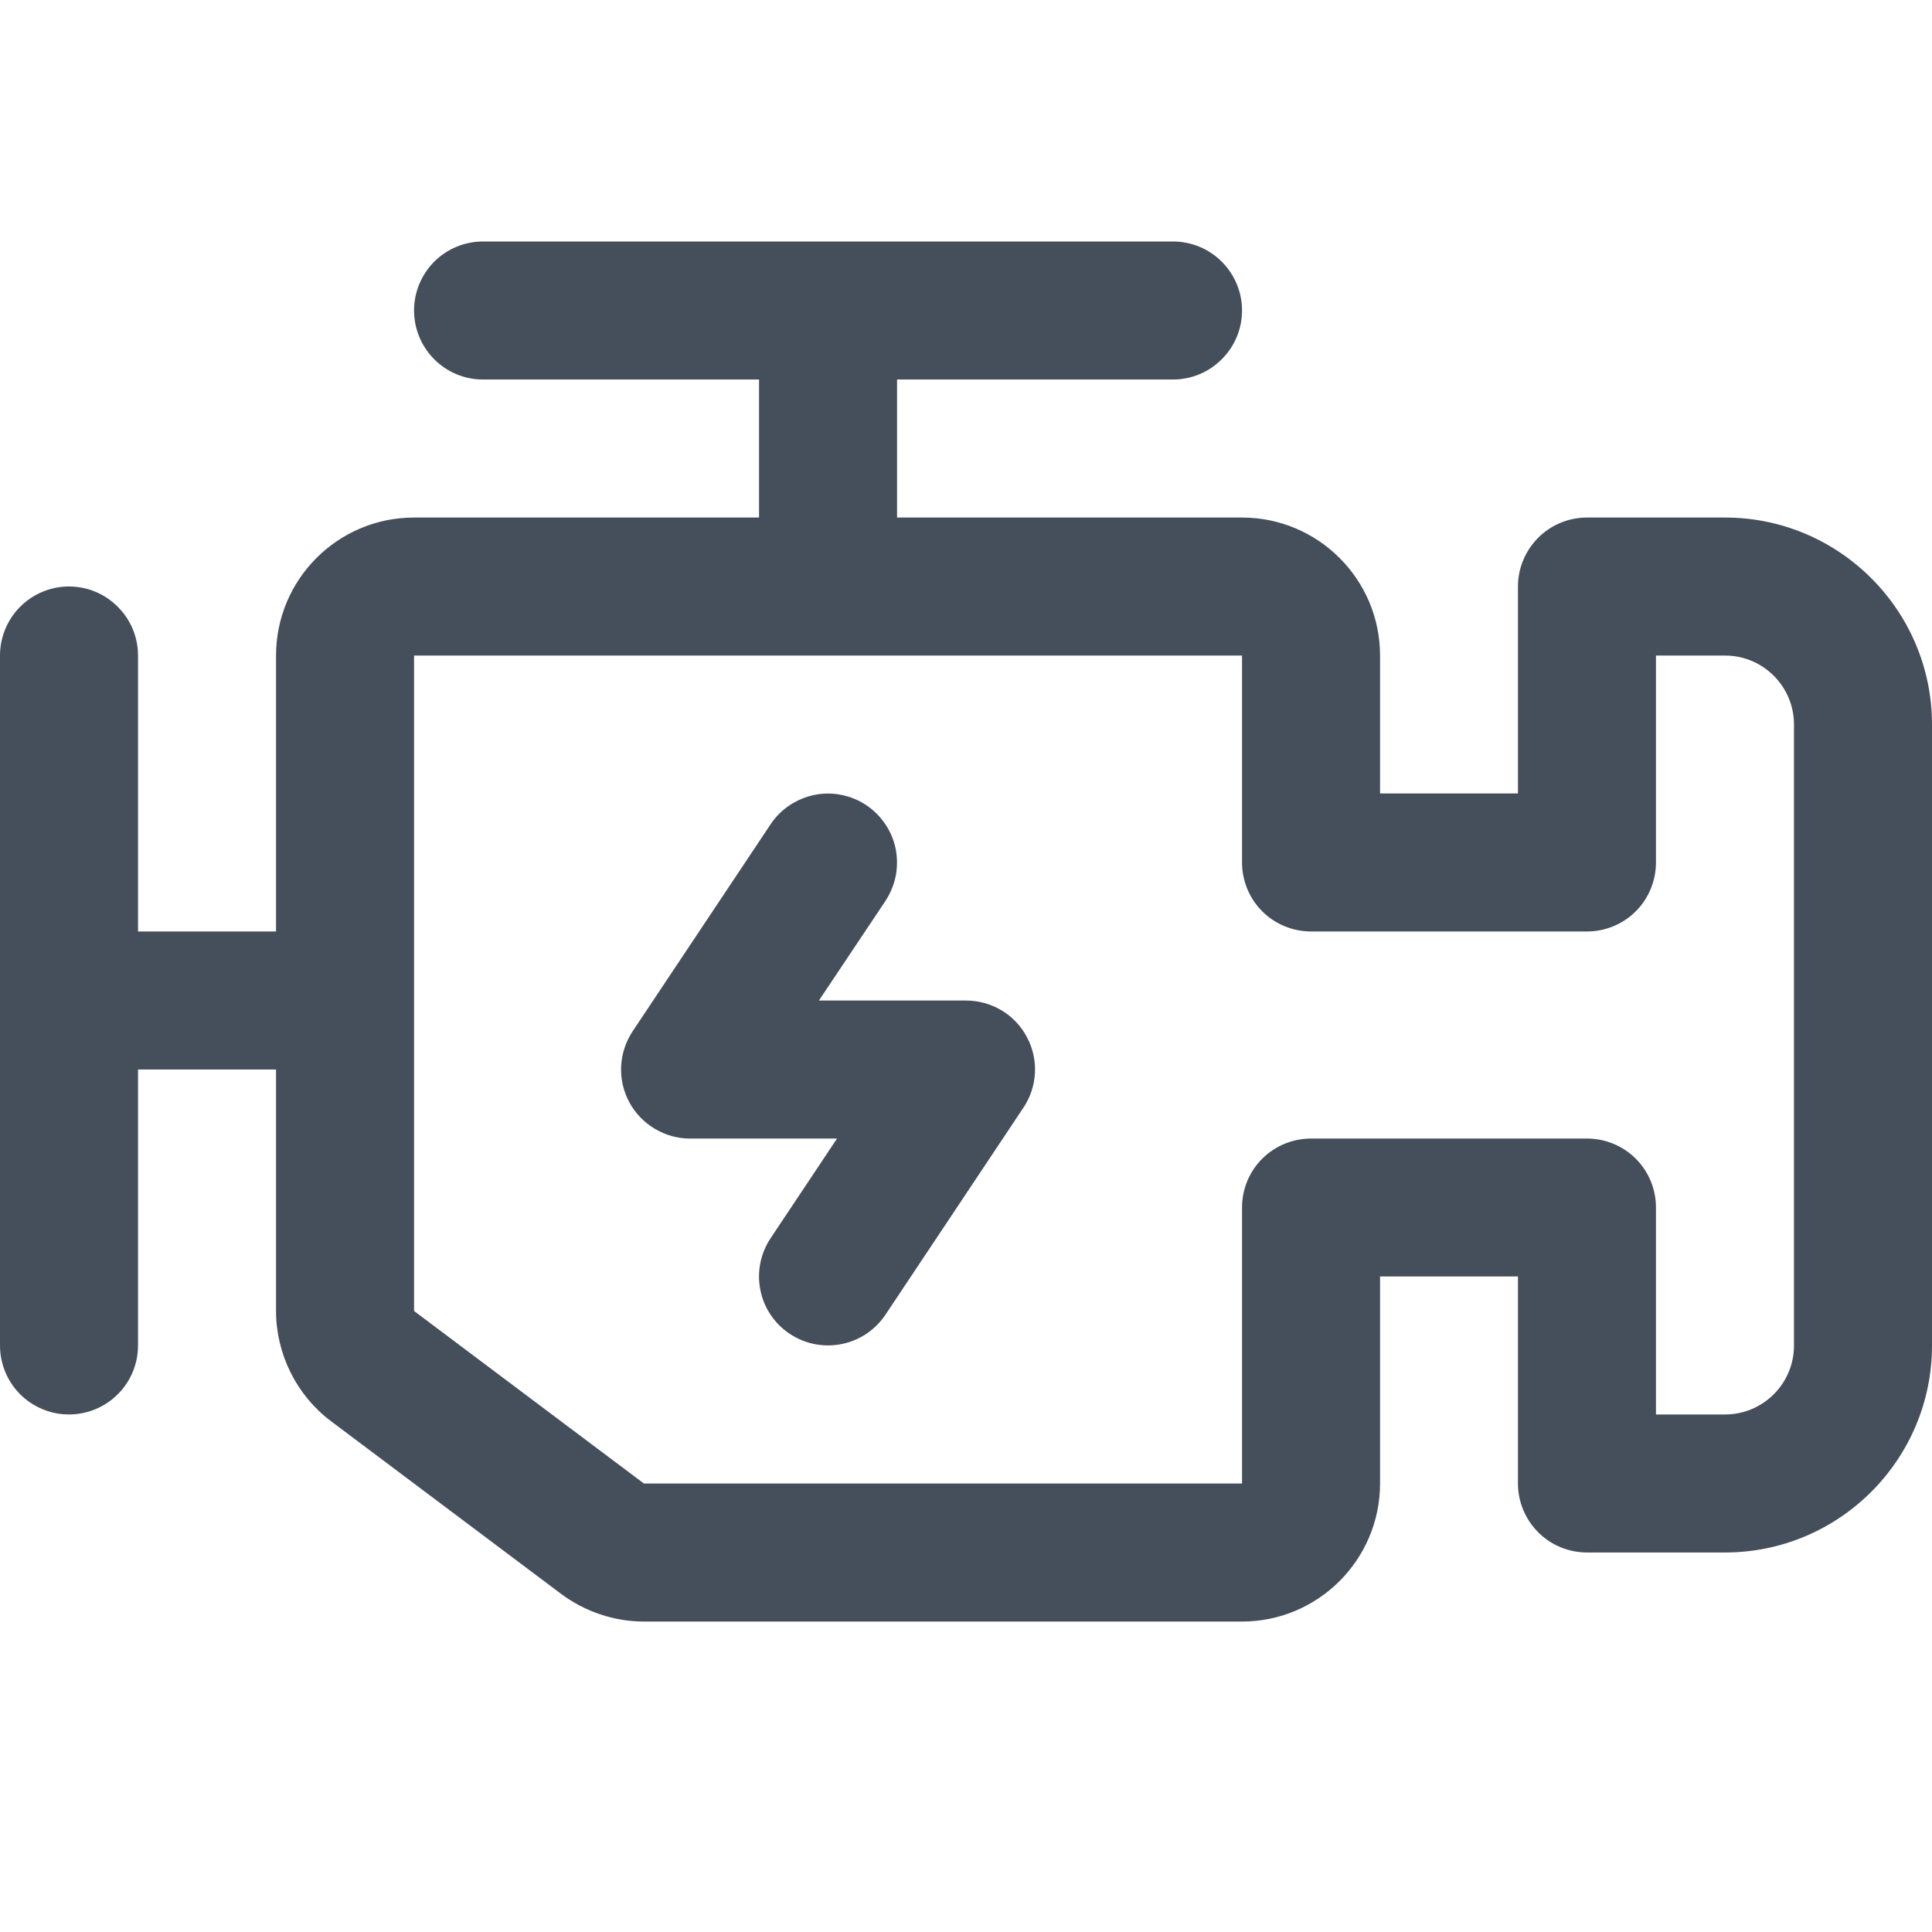
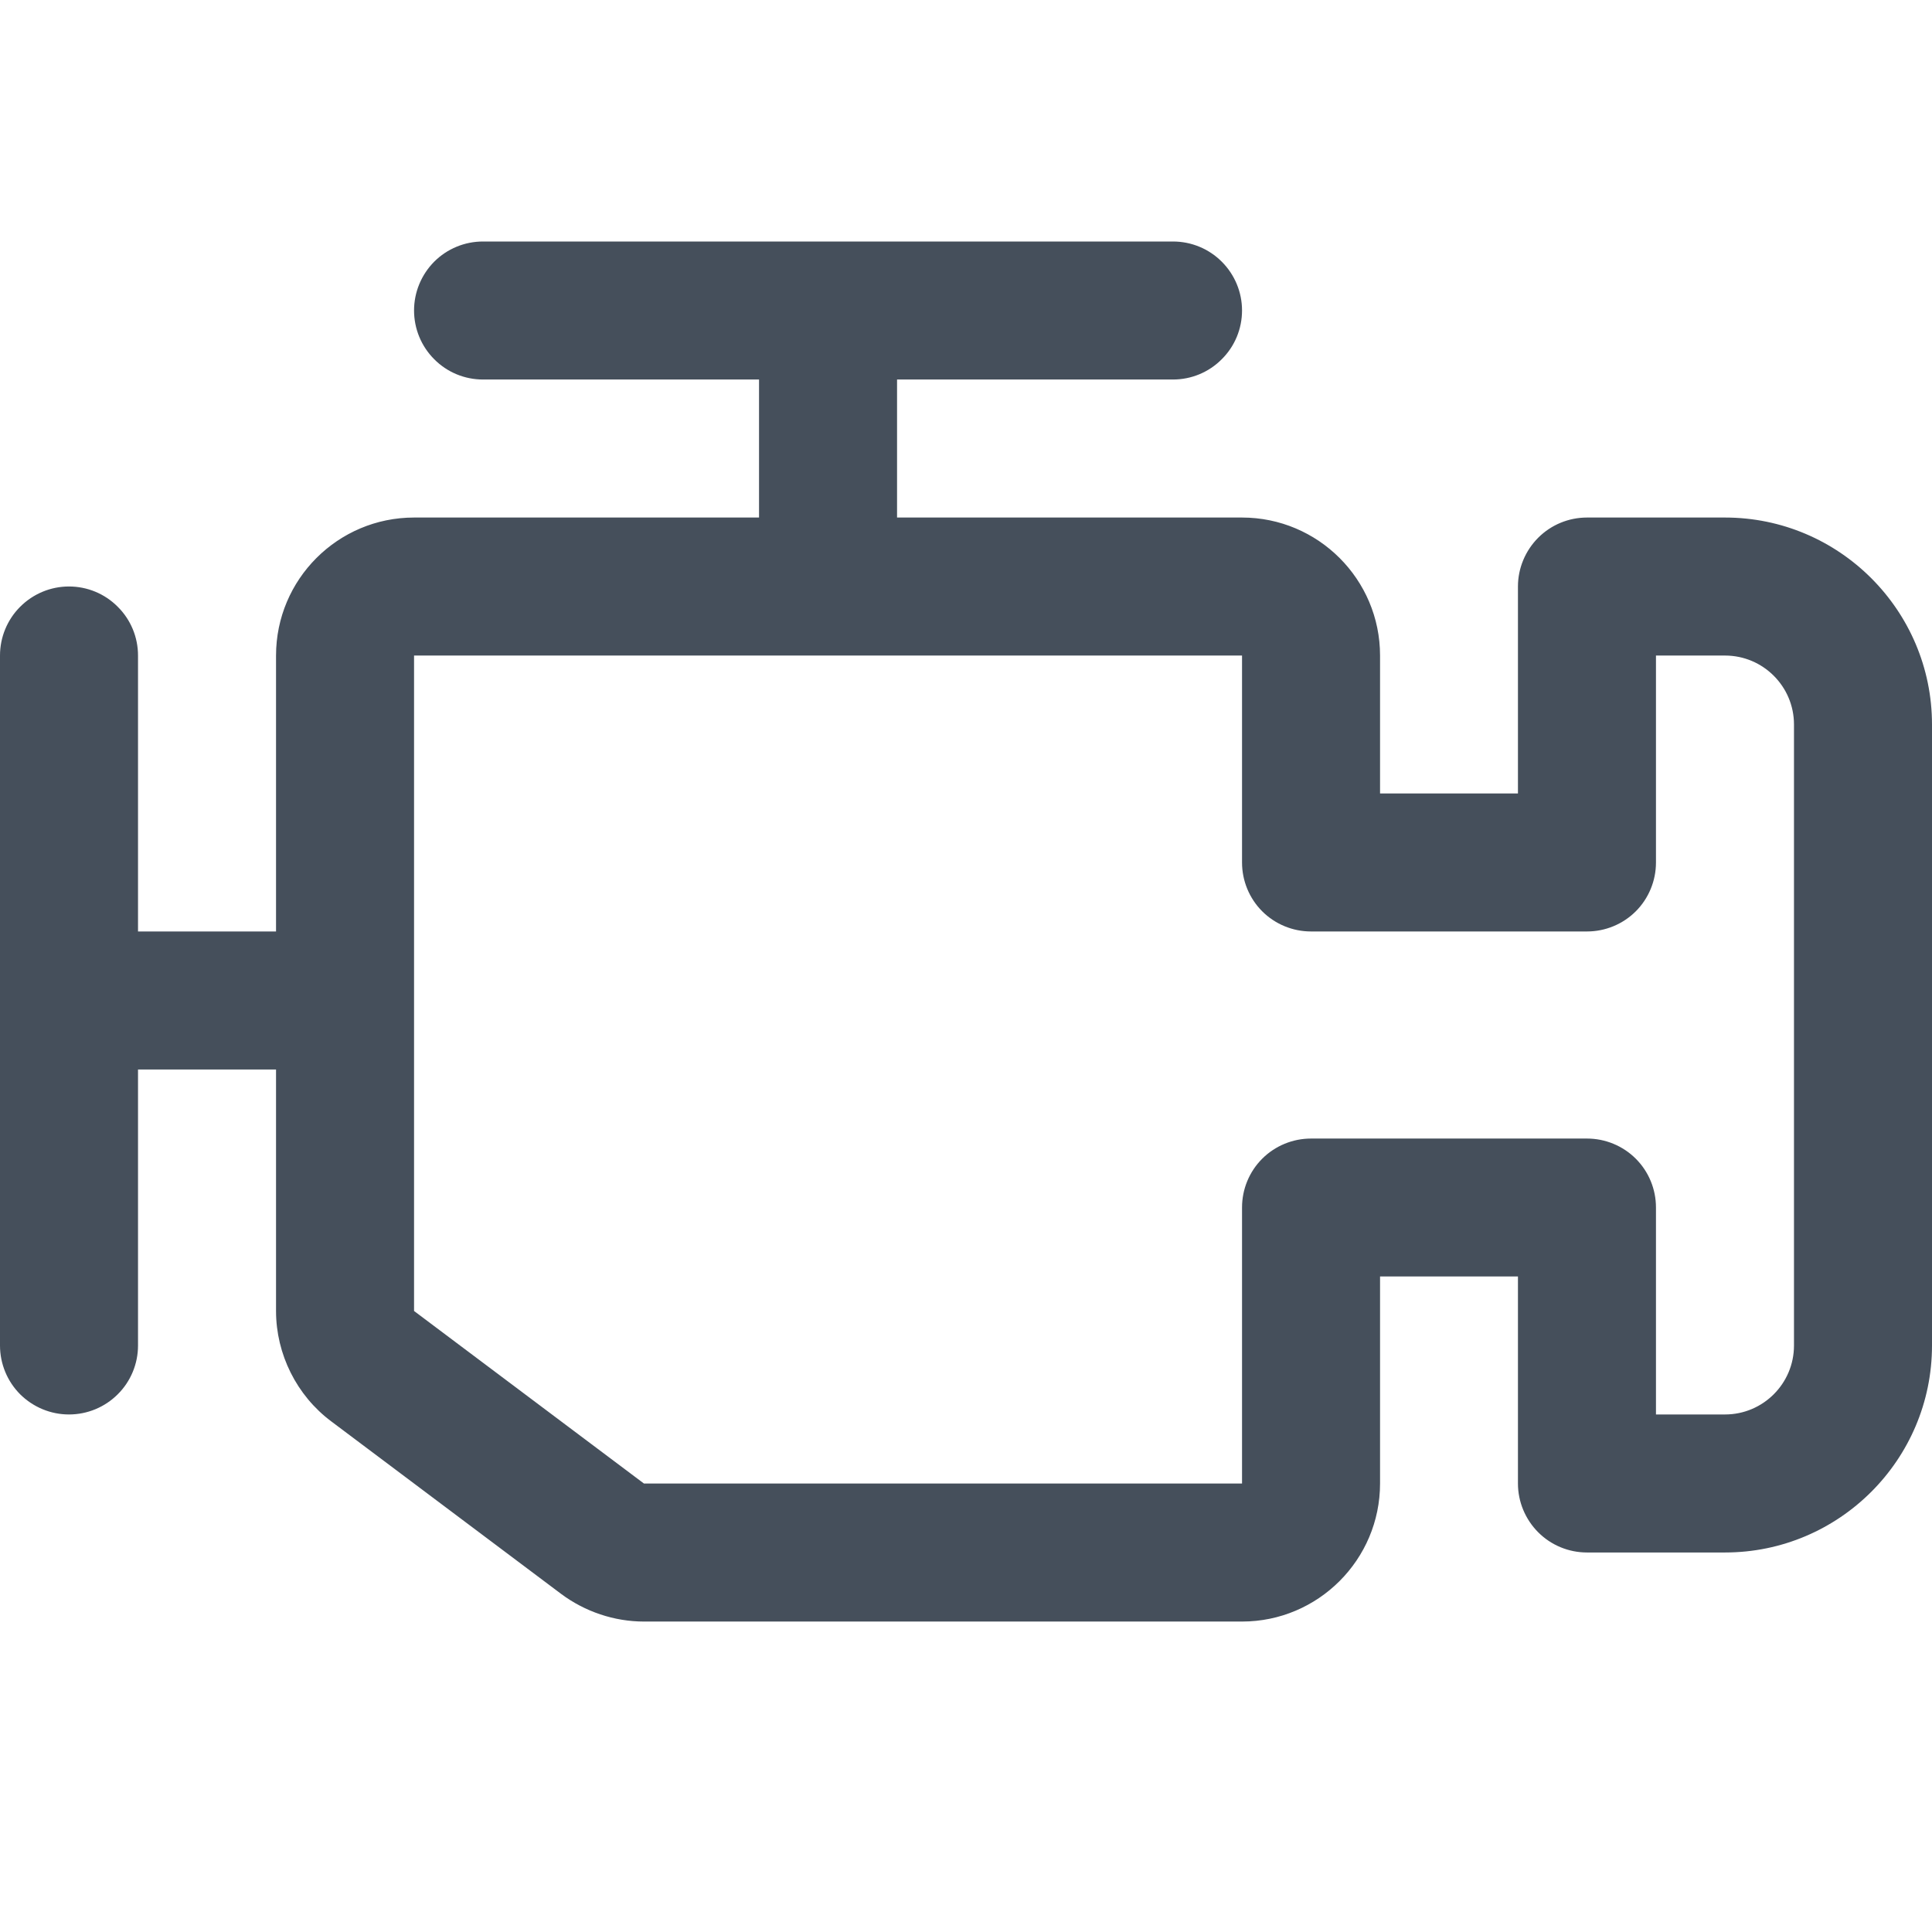
<svg xmlns="http://www.w3.org/2000/svg" width="16" height="16" viewBox="0 0 16 16" fill="none">
  <path d="M14.286 4.286H13.143C12.991 4.286 12.846 4.346 12.739 4.453C12.632 4.56 12.571 4.706 12.571 4.857V6.571H11.429V5.429C11.429 4.798 10.916 4.286 10.286 4.286H7.429V3.143H9.714C9.866 3.143 10.011 3.083 10.118 2.975C10.226 2.868 10.286 2.723 10.286 2.571C10.286 2.42 10.226 2.275 10.118 2.167C10.011 2.06 9.866 2 9.714 2H4C3.848 2 3.703 2.06 3.596 2.167C3.489 2.275 3.429 2.42 3.429 2.571C3.429 2.723 3.489 2.868 3.596 2.975C3.703 3.083 3.848 3.143 4 3.143H6.286V4.286H3.429C2.798 4.286 2.286 4.798 2.286 5.429V7.714H1.143V5.429C1.143 5.277 1.083 5.132 0.975 5.025C0.868 4.917 0.723 4.857 0.571 4.857C0.42 4.857 0.275 4.917 0.167 5.025C0.06 5.132 0 5.277 0 5.429V11.143C0 11.294 0.06 11.44 0.167 11.547C0.275 11.654 0.42 11.714 0.571 11.714C0.723 11.714 0.868 11.654 0.975 11.547C1.083 11.44 1.143 11.294 1.143 11.143V8.857H2.286V10.857C2.286 11.215 2.457 11.557 2.743 11.771L4.647 13.2C4.844 13.347 5.087 13.429 5.333 13.429H10.286C10.916 13.429 11.429 12.916 11.429 12.286V10.571H12.571V12.286C12.571 12.437 12.632 12.583 12.739 12.69C12.846 12.797 12.991 12.857 13.143 12.857H14.286C15.231 12.857 16 12.088 16 11.143V6C16 5.055 15.231 4.286 14.286 4.286ZM14.857 11.143C14.857 11.458 14.601 11.714 14.286 11.714H13.714V10C13.714 9.848 13.654 9.703 13.547 9.596C13.44 9.489 13.294 9.429 13.143 9.429H10.857C10.706 9.429 10.56 9.489 10.453 9.596C10.346 9.703 10.286 9.848 10.286 10V12.286H5.333L3.429 10.857V5.429H10.286V7.143C10.286 7.294 10.346 7.44 10.453 7.547C10.56 7.654 10.706 7.714 10.857 7.714H13.143C13.294 7.714 13.44 7.654 13.547 7.547C13.654 7.44 13.714 7.294 13.714 7.143V5.429H14.286C14.601 5.429 14.857 5.685 14.857 6V11.143Z" fill="#454F5B" />
-   <path d="M8.504 8.588C8.553 8.679 8.576 8.781 8.571 8.885C8.566 8.988 8.533 9.088 8.475 9.174L7.333 10.888C7.248 11.014 7.118 11.102 6.969 11.131C6.82 11.161 6.666 11.13 6.54 11.046C6.414 10.962 6.326 10.832 6.297 10.683C6.267 10.534 6.298 10.38 6.382 10.254L6.932 9.429H5.714C5.611 9.429 5.51 9.401 5.421 9.347C5.332 9.294 5.26 9.218 5.211 9.127C5.162 9.036 5.139 8.933 5.144 8.83C5.149 8.727 5.182 8.627 5.239 8.541L6.382 6.826C6.423 6.764 6.477 6.71 6.539 6.669C6.602 6.627 6.672 6.598 6.745 6.583C6.819 6.568 6.895 6.568 6.968 6.583C7.042 6.598 7.112 6.626 7.174 6.668C7.237 6.71 7.29 6.763 7.332 6.826C7.374 6.888 7.403 6.958 7.418 7.032C7.432 7.105 7.432 7.181 7.418 7.255C7.403 7.328 7.374 7.398 7.333 7.461L6.782 8.286H8C8.103 8.286 8.205 8.314 8.294 8.367C8.383 8.42 8.455 8.496 8.504 8.588Z" fill="#454F5B" />
</svg>